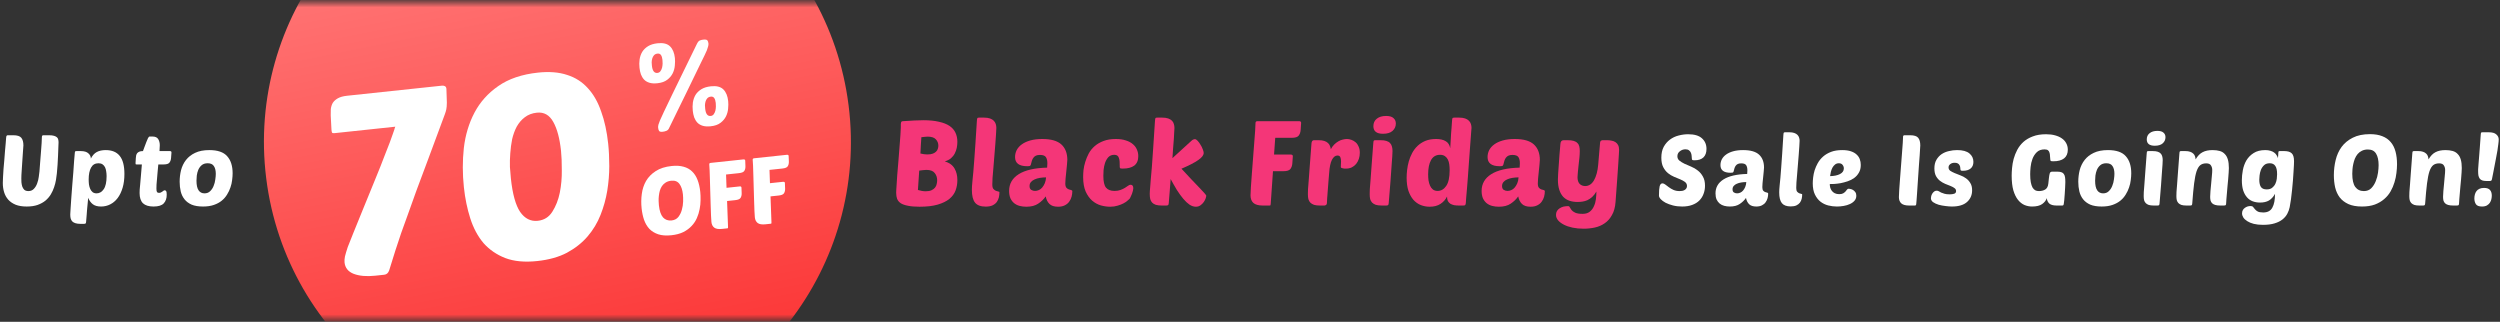
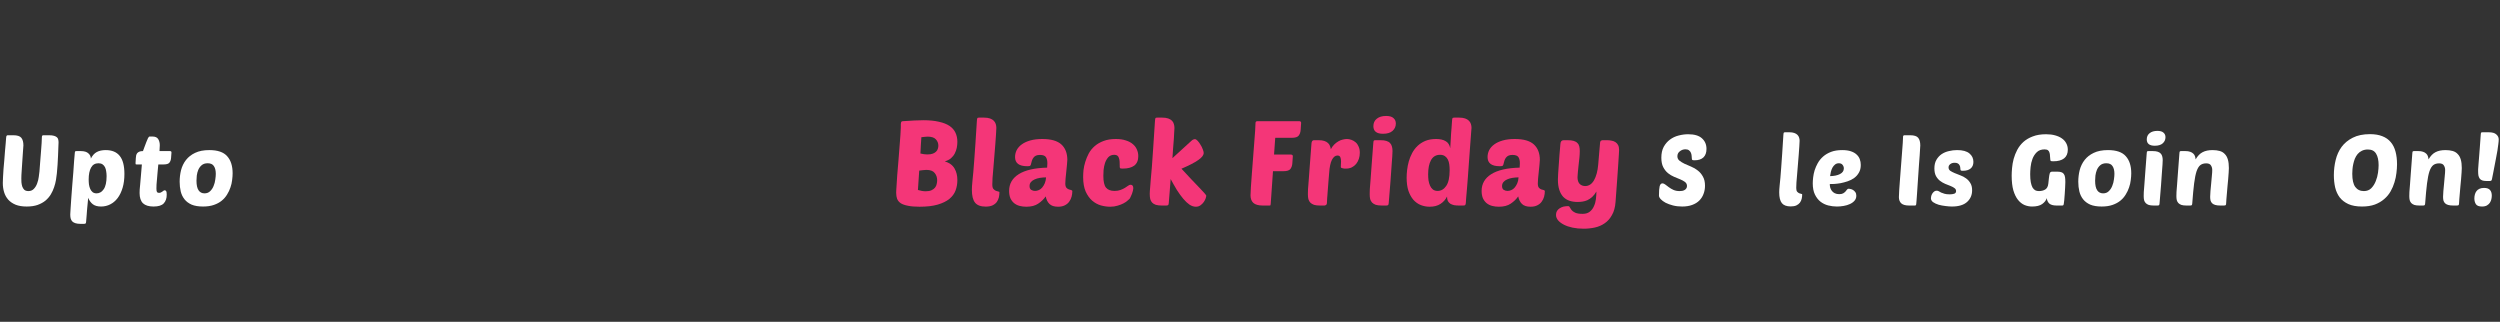
<svg xmlns="http://www.w3.org/2000/svg" width="505" height="65" viewBox="0 0 505 65" fill="none">
  <rect x="0" y="0" width="505" height="65" fill="#333333" stroke="none" />
  <path d="M501.781 37.958C502.341 37.958 502.741 38.098 502.981 38.378C503.221 38.644 503.341 39.024 503.341 39.518C503.341 39.731 503.315 39.964 503.261 40.218C503.208 40.471 503.108 40.711 502.961 40.938C502.828 41.151 502.628 41.338 502.361 41.498C502.108 41.644 501.775 41.718 501.361 41.718C500.761 41.718 500.355 41.564 500.141 41.258C499.928 40.938 499.821 40.544 499.821 40.078C499.821 39.811 499.855 39.551 499.921 39.298C499.988 39.044 500.095 38.818 500.241 38.618C500.388 38.418 500.588 38.258 500.841 38.138C501.095 38.018 501.408 37.958 501.781 37.958ZM502.221 36.558C501.888 36.558 501.615 36.518 501.401 36.438C501.188 36.358 501.021 36.238 500.901 36.078C500.781 35.904 500.695 35.698 500.641 35.458C500.601 35.204 500.581 34.918 500.581 34.598C500.581 34.478 500.581 34.351 500.581 34.218C500.595 34.071 500.608 33.891 500.621 33.678C500.648 33.464 500.668 33.198 500.681 32.878C500.708 32.558 500.741 32.151 500.781 31.658C500.821 31.151 500.868 30.544 500.921 29.838C500.975 29.131 501.035 28.284 501.101 27.298C501.115 27.004 501.148 26.831 501.201 26.778C501.241 26.738 501.348 26.718 501.521 26.718H502.701C503.435 26.718 503.955 26.864 504.261 27.158C504.581 27.438 504.741 27.771 504.741 28.158C504.741 28.398 504.715 28.718 504.661 29.118C504.621 29.504 504.561 29.938 504.481 30.418C504.401 30.898 504.308 31.404 504.201 31.938C504.108 32.458 504.008 32.978 503.901 33.498C503.808 34.004 503.715 34.491 503.621 34.958C503.528 35.424 503.448 35.824 503.381 36.158C503.355 36.318 503.308 36.424 503.241 36.478C503.188 36.531 503.088 36.558 502.941 36.558H502.221Z" fill="white" />
  <path d="M493.499 39.758C493.499 39.465 493.519 39.084 493.559 38.618C493.612 38.138 493.659 37.638 493.699 37.118C493.752 36.584 493.799 36.071 493.839 35.578C493.892 35.084 493.919 34.671 493.919 34.338C493.919 33.991 493.832 33.684 493.659 33.418C493.499 33.138 493.179 32.998 492.699 32.998C492.232 32.998 491.845 33.111 491.539 33.338C491.232 33.565 490.972 33.978 490.759 34.578C490.559 35.178 490.392 36.005 490.259 37.058C490.125 38.111 489.999 39.465 489.879 41.118C489.865 41.278 489.832 41.385 489.779 41.438C489.725 41.491 489.612 41.518 489.439 41.518H488.719C488.305 41.518 487.965 41.478 487.699 41.398C487.445 41.304 487.239 41.178 487.079 41.018C486.932 40.858 486.825 40.664 486.759 40.438C486.705 40.198 486.679 39.925 486.679 39.618C486.679 39.418 486.685 39.138 486.699 38.778C486.725 38.404 486.765 37.898 486.819 37.258C486.872 36.605 486.932 35.785 486.999 34.798C487.079 33.798 487.172 32.565 487.279 31.098C487.292 30.805 487.325 30.631 487.379 30.578C487.419 30.538 487.525 30.518 487.699 30.518H488.479C488.879 30.518 489.205 30.564 489.459 30.658C489.725 30.751 489.939 30.878 490.099 31.038C490.259 31.184 490.372 31.364 490.439 31.578C490.505 31.778 490.545 31.985 490.559 32.198C490.972 31.491 491.445 31.005 491.979 30.738C492.512 30.458 493.179 30.318 493.979 30.318C494.539 30.318 495.025 30.378 495.439 30.498C495.852 30.618 496.192 30.825 496.459 31.118C496.739 31.398 496.945 31.771 497.079 32.238C497.212 32.691 497.279 33.258 497.279 33.938C497.279 34.151 497.265 34.458 497.239 34.858C497.212 35.258 497.179 35.698 497.139 36.178C497.099 36.645 497.052 37.138 496.999 37.658C496.959 38.164 496.919 38.638 496.879 39.078C496.839 39.518 496.805 39.904 496.779 40.238C496.752 40.571 496.739 40.791 496.739 40.898C496.739 41.191 496.705 41.371 496.639 41.438C496.572 41.491 496.425 41.518 496.199 41.518H495.559C495.132 41.518 494.785 41.478 494.519 41.398C494.252 41.318 494.045 41.205 493.899 41.058C493.752 40.911 493.645 40.731 493.579 40.518C493.525 40.291 493.499 40.038 493.499 39.758Z" fill="white" />
  <path d="M478.74 27.098C479.713 27.098 480.547 27.238 481.24 27.518C481.933 27.785 482.5 28.185 482.94 28.718C483.38 29.238 483.7 29.878 483.9 30.638C484.1 31.385 484.2 32.238 484.2 33.198C484.2 33.731 484.16 34.311 484.08 34.938C484.013 35.565 483.88 36.198 483.68 36.838C483.493 37.465 483.233 38.071 482.9 38.658C482.567 39.245 482.133 39.765 481.6 40.218C481.08 40.671 480.453 41.038 479.72 41.318C478.987 41.585 478.12 41.718 477.12 41.718C476.013 41.718 475.093 41.551 474.36 41.218C473.64 40.885 473.06 40.438 472.62 39.878C472.193 39.305 471.887 38.631 471.7 37.858C471.527 37.085 471.44 36.258 471.44 35.378C471.44 34.338 471.56 33.325 471.8 32.338C472.04 31.338 472.44 30.451 473 29.678C473.573 28.905 474.327 28.285 475.26 27.818C476.193 27.338 477.353 27.098 478.74 27.098ZM478.32 30.198C477.853 30.198 477.447 30.285 477.1 30.458C476.767 30.618 476.48 30.838 476.24 31.118C476.013 31.398 475.827 31.711 475.68 32.058C475.547 32.405 475.44 32.765 475.36 33.138C475.28 33.498 475.227 33.851 475.2 34.198C475.173 34.531 475.16 34.831 475.16 35.098C475.16 36.311 475.36 37.198 475.76 37.758C476.173 38.318 476.753 38.598 477.5 38.598C478.113 38.598 478.613 38.405 479 38.018C479.387 37.618 479.687 37.145 479.9 36.598C480.127 36.038 480.28 35.465 480.36 34.878C480.44 34.278 480.48 33.771 480.48 33.358C480.48 32.385 480.313 31.618 479.98 31.058C479.647 30.485 479.093 30.198 478.32 30.198Z" fill="white" />
-   <path d="M459.554 39.158C459.221 39.758 458.815 40.205 458.335 40.498C457.855 40.778 457.254 40.918 456.534 40.918C455.988 40.918 455.488 40.831 455.034 40.658C454.581 40.484 454.194 40.211 453.874 39.838C453.554 39.465 453.301 38.998 453.115 38.438C452.941 37.864 452.854 37.184 452.854 36.398C452.854 35.758 452.921 35.084 453.054 34.378C453.188 33.658 453.428 32.998 453.774 32.398C454.134 31.798 454.621 31.305 455.234 30.918C455.848 30.518 456.634 30.318 457.594 30.318C457.994 30.318 458.335 30.364 458.615 30.458C458.908 30.538 459.154 30.651 459.354 30.798C459.568 30.945 459.734 31.118 459.854 31.318C459.988 31.518 460.088 31.731 460.154 31.958C460.154 31.971 460.154 31.924 460.154 31.818C460.168 31.698 460.181 31.564 460.194 31.418C460.208 31.271 460.214 31.131 460.214 30.998C460.228 30.851 460.234 30.758 460.234 30.718C460.248 30.584 460.334 30.518 460.494 30.518H461.414C462.108 30.518 462.608 30.665 462.914 30.958C463.234 31.238 463.395 31.778 463.395 32.578C463.395 32.684 463.388 32.931 463.374 33.318C463.361 33.691 463.334 34.145 463.294 34.678C463.268 35.211 463.228 35.804 463.174 36.458C463.121 37.098 463.061 37.745 462.994 38.398C462.928 39.051 462.854 39.678 462.774 40.278C462.694 40.878 462.608 41.404 462.514 41.858C462.421 42.311 462.261 42.751 462.034 43.178C461.808 43.605 461.488 43.984 461.074 44.318C460.661 44.651 460.128 44.918 459.474 45.118C458.834 45.318 458.048 45.418 457.115 45.418C456.408 45.418 455.788 45.351 455.254 45.218C454.734 45.084 454.301 44.904 453.954 44.678C453.608 44.465 453.341 44.218 453.154 43.938C452.981 43.658 452.895 43.378 452.895 43.098C452.895 42.844 452.948 42.624 453.054 42.438C453.161 42.251 453.301 42.098 453.474 41.978C453.648 41.858 453.834 41.764 454.034 41.698C454.248 41.645 454.448 41.618 454.634 41.618C454.861 41.618 455.028 41.684 455.134 41.818C455.241 41.951 455.361 42.098 455.494 42.258C455.628 42.431 455.814 42.584 456.054 42.718C456.294 42.851 456.668 42.918 457.174 42.918C458.054 42.918 458.668 42.591 459.014 41.938C459.374 41.298 459.554 40.371 459.554 39.158ZM457.874 38.258C458.354 38.258 458.728 38.145 458.994 37.918C459.274 37.691 459.488 37.418 459.634 37.098C459.781 36.778 459.874 36.444 459.914 36.098C459.954 35.751 459.974 35.451 459.974 35.198C459.974 34.398 459.848 33.831 459.594 33.498C459.354 33.151 458.988 32.978 458.494 32.978C458.001 32.978 457.615 33.111 457.335 33.378C457.055 33.645 456.841 33.965 456.694 34.338C456.561 34.698 456.474 35.065 456.434 35.438C456.394 35.798 456.374 36.078 456.374 36.278C456.374 36.944 456.488 37.444 456.714 37.778C456.941 38.098 457.328 38.258 457.874 38.258Z" fill="white" />
  <path d="M446.452 39.758C446.452 39.465 446.472 39.084 446.512 38.618C446.565 38.138 446.612 37.638 446.652 37.118C446.705 36.584 446.752 36.071 446.792 35.578C446.845 35.084 446.872 34.671 446.872 34.338C446.872 33.991 446.785 33.684 446.612 33.418C446.452 33.138 446.132 32.998 445.652 32.998C445.185 32.998 444.798 33.111 444.492 33.338C444.185 33.565 443.925 33.978 443.712 34.578C443.512 35.178 443.345 36.005 443.212 37.058C443.078 38.111 442.952 39.465 442.832 41.118C442.818 41.278 442.785 41.385 442.732 41.438C442.679 41.491 442.565 41.518 442.392 41.518H441.672C441.258 41.518 440.918 41.478 440.652 41.398C440.398 41.304 440.192 41.178 440.032 41.018C439.885 40.858 439.778 40.664 439.712 40.438C439.658 40.198 439.632 39.925 439.632 39.618C439.632 39.418 439.638 39.138 439.652 38.778C439.678 38.404 439.718 37.898 439.772 37.258C439.825 36.605 439.885 35.785 439.952 34.798C440.032 33.798 440.125 32.565 440.232 31.098C440.245 30.805 440.278 30.631 440.332 30.578C440.372 30.538 440.478 30.518 440.652 30.518H441.432C441.832 30.518 442.159 30.564 442.412 30.658C442.679 30.751 442.892 30.878 443.052 31.038C443.212 31.184 443.325 31.364 443.392 31.578C443.458 31.778 443.499 31.985 443.512 32.198C443.925 31.491 444.398 31.005 444.932 30.738C445.465 30.458 446.132 30.318 446.932 30.318C447.492 30.318 447.978 30.378 448.392 30.498C448.805 30.618 449.145 30.825 449.412 31.118C449.692 31.398 449.898 31.771 450.032 32.238C450.165 32.691 450.232 33.258 450.232 33.938C450.232 34.151 450.219 34.458 450.192 34.858C450.165 35.258 450.132 35.698 450.092 36.178C450.052 36.645 450.005 37.138 449.952 37.658C449.912 38.164 449.872 38.638 449.832 39.078C449.792 39.518 449.759 39.904 449.732 40.238C449.705 40.571 449.692 40.791 449.692 40.898C449.692 41.191 449.658 41.371 449.592 41.438C449.525 41.491 449.378 41.518 449.152 41.518H448.512C448.085 41.518 447.738 41.478 447.472 41.398C447.205 41.318 446.999 41.205 446.852 41.058C446.705 40.911 446.598 40.731 446.532 40.518C446.478 40.291 446.452 40.038 446.452 39.758Z" fill="white" />
  <path d="M435.067 41.518C434.654 41.518 434.314 41.478 434.047 41.398C433.794 41.305 433.587 41.178 433.427 41.018C433.28 40.858 433.174 40.665 433.107 40.438C433.054 40.198 433.027 39.925 433.027 39.618C433.027 39.418 433.034 39.138 433.047 38.778C433.074 38.405 433.114 37.898 433.167 37.258C433.22 36.605 433.28 35.785 433.347 34.798C433.427 33.798 433.52 32.565 433.627 31.098C433.64 30.805 433.674 30.631 433.727 30.578C433.767 30.538 433.874 30.518 434.047 30.518H434.827C435.24 30.518 435.574 30.558 435.827 30.638C436.094 30.718 436.3 30.838 436.447 30.998C436.607 31.158 436.714 31.351 436.767 31.578C436.834 31.805 436.867 32.058 436.867 32.338C436.867 32.538 436.854 32.838 436.827 33.238C436.8 33.638 436.76 34.185 436.707 34.878C436.667 35.558 436.607 36.411 436.527 37.438C436.447 38.451 436.347 39.678 436.227 41.118C436.214 41.278 436.18 41.385 436.127 41.438C436.074 41.491 435.96 41.518 435.787 41.518H435.067ZM433.647 28.158C433.647 27.625 433.84 27.205 434.227 26.898C434.614 26.591 435.134 26.438 435.787 26.438C436.36 26.438 436.774 26.558 437.027 26.798C437.294 27.025 437.427 27.331 437.427 27.718C437.427 28.211 437.24 28.625 436.867 28.958C436.507 29.278 435.974 29.438 435.267 29.438C434.187 29.438 433.647 29.011 433.647 28.158Z" fill="white" />
  <path d="M424.533 41.718C423.613 41.718 422.847 41.591 422.233 41.338C421.633 41.071 421.153 40.711 420.793 40.258C420.433 39.804 420.18 39.278 420.033 38.678C419.887 38.065 419.813 37.411 419.813 36.718C419.813 35.918 419.907 35.138 420.093 34.378C420.293 33.605 420.627 32.918 421.093 32.318C421.56 31.718 422.174 31.238 422.934 30.878C423.707 30.505 424.667 30.318 425.813 30.318C427.493 30.318 428.693 30.731 429.413 31.558C430.147 32.371 430.513 33.518 430.513 34.998C430.513 35.411 430.48 35.871 430.413 36.378C430.36 36.871 430.247 37.364 430.073 37.858C429.913 38.351 429.687 38.831 429.393 39.298C429.113 39.764 428.753 40.178 428.313 40.538C427.873 40.898 427.34 41.184 426.714 41.398C426.1 41.611 425.373 41.718 424.533 41.718ZM425.473 32.978C424.967 32.978 424.56 33.111 424.253 33.378C423.96 33.631 423.733 33.944 423.573 34.318C423.427 34.678 423.327 35.065 423.273 35.478C423.233 35.878 423.214 36.218 423.214 36.498C423.214 37.378 423.353 38.025 423.633 38.438C423.913 38.851 424.313 39.058 424.833 39.058C425.3 39.058 425.68 38.911 425.973 38.618C426.28 38.325 426.513 37.971 426.673 37.558C426.847 37.145 426.96 36.711 427.013 36.258C427.08 35.804 427.113 35.425 427.113 35.118C427.113 34.451 426.987 33.931 426.733 33.558C426.493 33.171 426.073 32.978 425.473 32.978Z" fill="white" />
  <path d="M415.438 41.518C414.745 41.518 414.245 41.378 413.938 41.098C413.645 40.805 413.485 40.445 413.458 40.018C413.312 40.471 412.998 40.871 412.518 41.218C412.052 41.551 411.372 41.718 410.478 41.718C409.958 41.718 409.452 41.618 408.958 41.418C408.465 41.205 408.025 40.858 407.638 40.378C407.252 39.898 406.938 39.258 406.698 38.458C406.472 37.658 406.358 36.665 406.358 35.478C406.358 35.025 406.385 34.505 406.438 33.918C406.492 33.318 406.598 32.711 406.758 32.098C406.932 31.471 407.172 30.865 407.478 30.278C407.798 29.678 408.212 29.145 408.718 28.678C409.238 28.211 409.872 27.838 410.618 27.558C411.365 27.265 412.258 27.118 413.298 27.118C413.978 27.118 414.585 27.191 415.118 27.338C415.665 27.485 416.125 27.691 416.498 27.958C416.885 28.225 417.178 28.551 417.378 28.938C417.592 29.325 417.698 29.758 417.698 30.238C417.698 31.011 417.445 31.598 416.938 31.998C416.432 32.385 415.718 32.578 414.798 32.578C414.505 32.578 414.325 32.558 414.258 32.518C414.205 32.465 414.172 32.365 414.158 32.218C414.132 31.978 414.112 31.738 414.098 31.498C414.098 31.258 414.065 31.038 413.998 30.838C413.945 30.638 413.845 30.478 413.698 30.358C413.552 30.238 413.318 30.178 412.998 30.178C412.345 30.178 411.825 30.365 411.438 30.738C411.052 31.111 410.758 31.565 410.558 32.098C410.358 32.631 410.232 33.185 410.178 33.758C410.125 34.318 410.098 34.791 410.098 35.178C410.098 35.818 410.138 36.358 410.218 36.798C410.298 37.225 410.412 37.578 410.558 37.858C410.718 38.125 410.905 38.318 411.118 38.438C411.332 38.545 411.578 38.598 411.858 38.598C412.365 38.598 412.792 38.491 413.138 38.278C413.485 38.065 413.692 37.678 413.758 37.118L413.878 35.998C413.918 35.611 413.972 35.298 414.038 35.058C414.105 34.805 414.265 34.678 414.518 34.678H415.618C415.952 34.678 416.218 34.718 416.418 34.798C416.632 34.865 416.792 34.985 416.898 35.158C417.018 35.318 417.098 35.531 417.138 35.798C417.178 36.065 417.198 36.391 417.198 36.778C417.198 37.045 417.185 37.398 417.158 37.838C417.145 38.278 417.118 38.725 417.078 39.178C417.052 39.631 417.018 40.051 416.978 40.438C416.938 40.811 416.905 41.071 416.878 41.218C416.852 41.338 416.818 41.418 416.778 41.458C416.738 41.498 416.658 41.518 416.538 41.518H415.438Z" fill="white" />
  <path d="M395.327 30.318C396.46 30.318 397.294 30.544 397.827 30.998C398.36 31.438 398.627 32.005 398.627 32.698C398.627 33.285 398.44 33.731 398.067 34.038C397.707 34.344 397.18 34.498 396.487 34.498C396.3 34.498 396.174 34.478 396.107 34.438C396.04 34.398 396.007 34.325 396.007 34.218C396.007 34.098 395.994 33.965 395.967 33.818C395.954 33.658 395.907 33.511 395.827 33.378C395.76 33.231 395.647 33.111 395.487 33.018C395.34 32.925 395.127 32.878 394.847 32.878C394.474 32.878 394.174 32.971 393.947 33.158C393.72 33.331 393.607 33.551 393.607 33.818C393.607 34.098 393.72 34.325 393.947 34.498C394.187 34.658 394.48 34.811 394.827 34.958C395.187 35.105 395.574 35.258 395.987 35.418C396.4 35.565 396.78 35.764 397.127 36.018C397.487 36.271 397.78 36.591 398.007 36.978C398.247 37.351 398.367 37.838 398.367 38.438C398.367 39.398 398.027 40.184 397.347 40.798C396.667 41.411 395.647 41.718 394.287 41.718C393.914 41.718 393.48 41.684 392.987 41.618C392.507 41.565 392.047 41.478 391.607 41.358C391.167 41.224 390.794 41.051 390.487 40.838C390.194 40.624 390.047 40.358 390.047 40.038C390.047 39.918 390.067 39.771 390.107 39.598C390.16 39.425 390.234 39.258 390.327 39.098C390.434 38.938 390.554 38.804 390.687 38.698C390.834 38.578 391.007 38.518 391.207 38.518C391.367 38.518 391.514 38.558 391.647 38.638C391.78 38.718 391.934 38.804 392.107 38.898C392.294 38.978 392.52 39.058 392.787 39.138C393.054 39.218 393.407 39.258 393.847 39.258C394.18 39.258 394.474 39.218 394.727 39.138C394.994 39.058 395.127 38.878 395.127 38.598C395.127 38.344 395.02 38.145 394.807 37.998C394.594 37.838 394.32 37.691 393.987 37.558C393.667 37.425 393.314 37.285 392.927 37.138C392.554 36.978 392.2 36.771 391.867 36.518C391.547 36.264 391.28 35.944 391.067 35.558C390.854 35.158 390.747 34.645 390.747 34.018C390.747 33.338 390.88 32.764 391.147 32.298C391.427 31.818 391.78 31.431 392.207 31.138C392.647 30.845 393.14 30.638 393.687 30.518C394.234 30.384 394.78 30.318 395.327 30.318Z" fill="white" />
  <path d="M385.658 41.518C384.911 41.518 384.378 41.371 384.058 41.078C383.738 40.785 383.578 40.364 383.578 39.818C383.578 39.551 383.598 39.098 383.638 38.458C383.678 37.804 383.731 37.065 383.798 36.238C383.864 35.411 383.931 34.538 383.998 33.618C384.064 32.698 384.131 31.831 384.198 31.018C384.264 30.204 384.318 29.491 384.358 28.878C384.398 28.265 384.418 27.845 384.418 27.618C384.418 27.418 384.524 27.318 384.738 27.318H385.838C386.651 27.318 387.198 27.491 387.478 27.838C387.758 28.184 387.898 28.698 387.898 29.378C387.898 29.445 387.884 29.658 387.858 30.018C387.844 30.378 387.818 30.831 387.778 31.378C387.738 31.924 387.691 32.538 387.638 33.218C387.598 33.885 387.551 34.571 387.498 35.278C387.458 35.984 387.411 36.678 387.358 37.358C387.318 38.025 387.278 38.631 387.238 39.178C387.198 39.724 387.164 40.184 387.138 40.558C387.111 40.918 387.091 41.138 387.078 41.218C387.064 41.325 387.038 41.404 386.998 41.458C386.958 41.498 386.878 41.518 386.758 41.518H385.658Z" fill="white" />
  <path d="M371.056 41.718C370.47 41.718 369.883 41.645 369.296 41.498C368.723 41.351 368.203 41.098 367.736 40.738C367.283 40.378 366.91 39.898 366.616 39.298C366.323 38.698 366.176 37.944 366.176 37.038C366.176 36.705 366.203 36.304 366.256 35.838C366.31 35.371 366.41 34.891 366.556 34.398C366.716 33.904 366.93 33.418 367.196 32.938C367.476 32.444 367.836 32.005 368.276 31.618C368.716 31.231 369.25 30.918 369.876 30.678C370.503 30.438 371.25 30.318 372.116 30.318C372.81 30.318 373.396 30.398 373.876 30.558C374.356 30.718 374.743 30.938 375.036 31.218C375.33 31.485 375.543 31.798 375.676 32.158C375.81 32.518 375.876 32.904 375.876 33.318C375.876 33.931 375.75 34.451 375.496 34.878C375.256 35.304 374.936 35.664 374.536 35.958C374.15 36.238 373.716 36.458 373.236 36.618C372.756 36.778 372.283 36.904 371.816 36.998C371.35 37.078 370.916 37.131 370.516 37.158C370.13 37.171 369.83 37.178 369.616 37.178C369.616 37.431 369.65 37.684 369.716 37.938C369.796 38.178 369.91 38.391 370.056 38.578C370.203 38.764 370.396 38.918 370.636 39.038C370.876 39.158 371.17 39.218 371.516 39.218C371.863 39.218 372.13 39.164 372.316 39.058C372.516 38.938 372.676 38.811 372.796 38.678C372.916 38.531 373.016 38.404 373.096 38.298C373.19 38.178 373.31 38.118 373.456 38.118C373.523 38.118 373.636 38.138 373.796 38.178C373.97 38.205 374.143 38.271 374.316 38.378C374.49 38.484 374.643 38.631 374.776 38.818C374.91 39.005 374.976 39.245 374.976 39.538C374.976 39.925 374.856 40.258 374.616 40.538C374.376 40.818 374.063 41.044 373.676 41.218C373.303 41.391 372.883 41.518 372.416 41.598C371.95 41.678 371.496 41.718 371.056 41.718ZM371.436 32.978C371.143 32.978 370.89 33.065 370.676 33.238C370.476 33.398 370.303 33.605 370.156 33.858C370.023 34.111 369.916 34.391 369.836 34.698C369.77 35.005 369.716 35.298 369.676 35.578C370.503 35.565 371.17 35.425 371.676 35.158C372.196 34.891 372.456 34.511 372.456 34.018C372.456 33.751 372.37 33.511 372.196 33.298C372.036 33.084 371.783 32.978 371.436 32.978Z" fill="white" />
  <path d="M361.721 41.698C360.895 41.698 360.301 41.478 359.941 41.038C359.581 40.598 359.401 39.871 359.401 38.858C359.401 38.698 359.408 38.498 359.421 38.258C359.448 38.018 359.475 37.711 359.501 37.338C359.541 36.951 359.588 36.478 359.641 35.918C359.695 35.358 359.748 34.678 359.801 33.878C359.868 33.078 359.935 32.138 360.001 31.058C360.081 29.978 360.161 28.724 360.241 27.298C360.255 27.004 360.288 26.831 360.341 26.778C360.381 26.738 360.488 26.718 360.661 26.718H361.441C361.841 26.718 362.175 26.764 362.441 26.858C362.708 26.951 362.921 27.078 363.081 27.238C363.241 27.398 363.355 27.584 363.421 27.798C363.488 27.998 363.521 28.211 363.521 28.438C363.521 28.704 363.501 29.091 363.461 29.598C363.435 30.091 363.395 30.651 363.341 31.278C363.288 31.904 363.235 32.558 363.181 33.238C363.128 33.918 363.075 34.571 363.021 35.198C362.968 35.811 362.921 36.364 362.881 36.858C362.855 37.351 362.841 37.724 362.841 37.978C362.841 38.324 362.901 38.571 363.021 38.718C363.155 38.864 363.295 38.971 363.441 39.038C363.588 39.091 363.721 39.131 363.841 39.158C363.975 39.171 364.041 39.211 364.041 39.278C364.041 39.571 364.008 39.864 363.941 40.158C363.875 40.438 363.755 40.698 363.581 40.938C363.408 41.164 363.168 41.351 362.861 41.498C362.568 41.631 362.188 41.698 361.721 41.698Z" fill="white" />
-   <path d="M346.532 39.058C346.532 37.858 347.072 36.918 348.152 36.238C349.232 35.558 350.825 35.191 352.932 35.138C352.945 34.991 352.952 34.871 352.952 34.778C352.965 34.671 352.972 34.544 352.972 34.398C352.972 33.971 352.892 33.631 352.732 33.378C352.572 33.124 352.238 32.998 351.732 32.998C351.452 32.998 351.225 33.038 351.052 33.118C350.878 33.198 350.738 33.311 350.632 33.458C350.525 33.591 350.438 33.758 350.372 33.958C350.305 34.158 350.245 34.378 350.192 34.618C350.165 34.738 350.105 34.818 350.012 34.858C349.918 34.885 349.772 34.898 349.572 34.898C348.212 34.898 347.532 34.385 347.532 33.358C347.532 32.944 347.625 32.551 347.812 32.178C348.012 31.805 348.298 31.485 348.672 31.218C349.058 30.938 349.538 30.718 350.112 30.558C350.685 30.398 351.352 30.318 352.112 30.318C353.592 30.318 354.665 30.625 355.332 31.238C355.998 31.851 356.332 32.718 356.332 33.838C356.332 33.984 356.312 34.251 356.272 34.638C356.245 35.011 356.205 35.411 356.152 35.838C356.112 36.251 356.072 36.645 356.032 37.018C356.005 37.391 355.992 37.651 355.992 37.798C355.992 38.131 356.052 38.371 356.172 38.518C356.292 38.651 356.425 38.745 356.572 38.798C356.732 38.851 356.872 38.891 356.992 38.918C357.112 38.944 357.172 39.011 357.172 39.118C357.172 39.411 357.132 39.711 357.052 40.018C356.972 40.325 356.838 40.605 356.652 40.858C356.478 41.111 356.232 41.318 355.912 41.478C355.605 41.638 355.225 41.718 354.772 41.718C354.132 41.718 353.652 41.565 353.332 41.258C353.012 40.951 352.798 40.525 352.692 39.978C352.372 40.444 351.952 40.851 351.432 41.198C350.925 41.544 350.258 41.718 349.432 41.718C349.032 41.718 348.652 41.671 348.292 41.578C347.945 41.484 347.638 41.331 347.372 41.118C347.118 40.904 346.912 40.631 346.752 40.298C346.605 39.951 346.532 39.538 346.532 39.058ZM352.752 36.778C352.405 36.778 352.065 36.804 351.732 36.858C351.398 36.911 351.098 36.998 350.832 37.118C350.578 37.224 350.372 37.371 350.212 37.558C350.052 37.745 349.972 37.971 349.972 38.238C349.972 38.544 350.065 38.758 350.252 38.878C350.452 38.998 350.665 39.058 350.892 39.058C351.105 39.058 351.318 39.011 351.532 38.918C351.745 38.825 351.932 38.684 352.092 38.498C352.265 38.298 352.412 38.058 352.532 37.778C352.652 37.498 352.725 37.164 352.752 36.778Z" fill="white" />
  <path d="M341.011 27.118C342.265 27.118 343.191 27.391 343.791 27.938C344.405 28.485 344.711 29.198 344.711 30.078C344.711 30.825 344.505 31.398 344.091 31.798C343.678 32.185 343.085 32.378 342.311 32.378C342.071 32.378 341.918 32.358 341.851 32.318C341.785 32.265 341.751 32.165 341.751 32.018C341.751 31.885 341.738 31.711 341.711 31.498C341.698 31.285 341.651 31.078 341.571 30.878C341.491 30.678 341.365 30.511 341.191 30.378C341.018 30.231 340.778 30.158 340.471 30.158C340.045 30.158 339.665 30.291 339.331 30.558C338.998 30.811 338.831 31.145 338.831 31.558C338.831 31.918 338.965 32.211 339.231 32.438C339.511 32.665 339.858 32.878 340.271 33.078C340.685 33.265 341.131 33.458 341.611 33.658C342.105 33.858 342.558 34.125 342.971 34.458C343.385 34.778 343.725 35.185 343.991 35.678C344.271 36.158 344.411 36.771 344.411 37.518C344.411 38.105 344.311 38.658 344.111 39.178C343.925 39.685 343.638 40.131 343.251 40.518C342.878 40.891 342.398 41.185 341.811 41.398C341.238 41.611 340.565 41.718 339.791 41.718C339.125 41.718 338.505 41.645 337.931 41.498C337.371 41.351 336.878 41.171 336.451 40.958C336.038 40.731 335.711 40.491 335.471 40.238C335.231 39.971 335.111 39.731 335.111 39.518C335.111 38.638 335.158 38.005 335.251 37.618C335.358 37.231 335.545 37.038 335.811 37.038C335.998 37.038 336.191 37.118 336.391 37.278C336.605 37.438 336.845 37.618 337.111 37.818C337.378 38.018 337.685 38.198 338.031 38.358C338.391 38.518 338.805 38.598 339.271 38.598C339.458 38.598 339.638 38.585 339.811 38.558C339.998 38.518 340.158 38.458 340.291 38.378C340.438 38.298 340.551 38.191 340.631 38.058C340.725 37.925 340.771 37.765 340.771 37.578C340.771 37.245 340.645 36.978 340.391 36.778C340.138 36.578 339.818 36.398 339.431 36.238C339.045 36.065 338.625 35.891 338.171 35.718C337.731 35.531 337.318 35.285 336.931 34.978C336.545 34.658 336.225 34.251 335.971 33.758C335.718 33.265 335.591 32.631 335.591 31.858C335.591 30.991 335.751 30.258 336.071 29.658C336.405 29.058 336.825 28.571 337.331 28.198C337.851 27.811 338.431 27.538 339.071 27.378C339.725 27.205 340.371 27.118 341.011 27.118Z" fill="white" />
  <path d="M319.114 30.526C319.114 30.894 319.09 31.334 319.042 31.846C318.994 32.342 318.938 32.846 318.874 33.358C318.826 33.854 318.778 34.326 318.73 34.774C318.682 35.206 318.658 35.542 318.658 35.782C318.658 36.39 318.802 36.846 319.09 37.15C319.394 37.438 319.762 37.582 320.194 37.582C320.946 37.582 321.546 37.19 321.994 36.406C322.442 35.622 322.722 34.582 322.834 33.286L323.218 28.798C323.234 28.622 323.29 28.502 323.386 28.438C323.498 28.358 323.618 28.318 323.746 28.318H324.61C324.946 28.318 325.258 28.35 325.546 28.414C325.85 28.462 326.114 28.566 326.338 28.726C326.562 28.87 326.738 29.07 326.866 29.326C326.994 29.582 327.058 29.91 327.058 30.31C327.058 30.47 327.042 30.774 327.01 31.222C326.994 31.654 326.954 32.286 326.89 33.118C326.842 33.934 326.77 34.974 326.674 36.238C326.578 37.486 326.466 39.014 326.338 40.822C326.258 41.878 326.018 42.75 325.618 43.438C325.234 44.142 324.746 44.694 324.154 45.094C323.562 45.51 322.898 45.798 322.162 45.958C321.426 46.118 320.674 46.198 319.906 46.198C319.09 46.198 318.338 46.126 317.65 45.982C316.978 45.838 316.394 45.638 315.898 45.382C315.402 45.126 315.01 44.83 314.722 44.494C314.45 44.158 314.314 43.798 314.314 43.414C314.314 43.11 314.378 42.846 314.506 42.622C314.65 42.398 314.834 42.214 315.058 42.07C315.282 41.926 315.538 41.814 315.826 41.734C316.13 41.67 316.442 41.638 316.762 41.638C316.922 41.638 317.034 41.718 317.098 41.878C317.178 42.038 317.29 42.214 317.434 42.406C317.594 42.614 317.842 42.798 318.178 42.958C318.514 43.118 319.018 43.198 319.69 43.198C320.282 43.198 320.762 43.054 321.13 42.766C321.498 42.478 321.778 42.11 321.97 41.662C322.178 41.214 322.314 40.726 322.378 40.198C322.442 39.67 322.474 39.166 322.474 38.686C322.218 39.134 321.93 39.502 321.61 39.79C321.306 40.062 320.986 40.278 320.65 40.438C320.314 40.582 319.978 40.678 319.642 40.726C319.306 40.774 318.986 40.798 318.682 40.798C318.09 40.798 317.546 40.718 317.05 40.558C316.57 40.398 316.154 40.142 315.802 39.79C315.45 39.422 315.178 38.95 314.986 38.374C314.794 37.798 314.698 37.102 314.698 36.286C314.698 35.982 314.714 35.582 314.746 35.086C314.778 34.574 314.818 34.006 314.866 33.382C314.914 32.742 314.962 32.054 315.01 31.318C315.074 30.582 315.138 29.83 315.202 29.062C315.234 28.566 315.458 28.318 315.874 28.318H316.642C317.154 28.318 317.57 28.366 317.89 28.462C318.21 28.558 318.458 28.702 318.634 28.894C318.826 29.07 318.954 29.302 319.018 29.59C319.082 29.862 319.114 30.174 319.114 30.526Z" fill="#F43678" />
  <path d="M299.287 38.566C299.287 37.126 299.935 35.998 301.231 35.182C302.527 34.366 304.439 33.926 306.967 33.862C306.983 33.686 306.991 33.542 306.991 33.43C307.007 33.302 307.015 33.15 307.015 32.974C307.015 32.462 306.919 32.054 306.727 31.75C306.535 31.446 306.135 31.294 305.527 31.294C305.191 31.294 304.919 31.342 304.711 31.438C304.503 31.534 304.335 31.67 304.207 31.846C304.079 32.006 303.975 32.206 303.895 32.446C303.815 32.686 303.743 32.95 303.679 33.238C303.647 33.382 303.575 33.478 303.463 33.526C303.351 33.558 303.175 33.574 302.935 33.574C301.303 33.574 300.487 32.958 300.487 31.726C300.487 31.23 300.599 30.758 300.823 30.31C301.063 29.862 301.407 29.478 301.855 29.158C302.319 28.822 302.895 28.558 303.583 28.366C304.271 28.174 305.071 28.078 305.983 28.078C307.759 28.078 309.047 28.446 309.847 29.182C310.647 29.918 311.047 30.958 311.047 32.302C311.047 32.478 311.023 32.798 310.975 33.262C310.943 33.71 310.895 34.19 310.831 34.702C310.783 35.198 310.735 35.67 310.687 36.118C310.655 36.566 310.639 36.878 310.639 37.054C310.639 37.454 310.711 37.742 310.855 37.918C310.999 38.078 311.159 38.19 311.335 38.254C311.527 38.318 311.695 38.366 311.839 38.398C311.983 38.43 312.055 38.51 312.055 38.638C312.055 38.99 312.007 39.35 311.911 39.718C311.815 40.086 311.655 40.422 311.431 40.726C311.223 41.03 310.927 41.278 310.543 41.47C310.175 41.662 309.719 41.758 309.175 41.758C308.407 41.758 307.831 41.574 307.447 41.206C307.063 40.838 306.807 40.326 306.679 39.67C306.295 40.23 305.791 40.718 305.167 41.134C304.559 41.55 303.759 41.758 302.767 41.758C302.287 41.758 301.831 41.702 301.399 41.59C300.983 41.478 300.615 41.294 300.295 41.038C299.991 40.782 299.743 40.454 299.551 40.054C299.375 39.638 299.287 39.142 299.287 38.566ZM306.751 35.83C306.335 35.83 305.927 35.862 305.527 35.926C305.127 35.99 304.767 36.094 304.447 36.238C304.143 36.366 303.895 36.542 303.703 36.766C303.511 36.99 303.415 37.262 303.415 37.582C303.415 37.95 303.527 38.206 303.751 38.35C303.991 38.494 304.247 38.566 304.519 38.566C304.775 38.566 305.031 38.51 305.287 38.398C305.543 38.286 305.767 38.118 305.959 37.894C306.167 37.654 306.343 37.366 306.487 37.03C306.631 36.694 306.719 36.294 306.751 35.83Z" fill="#F43678" />
  <path d="M288.797 41.758C288.173 41.758 287.573 41.646 286.997 41.422C286.437 41.198 285.941 40.846 285.509 40.366C285.093 39.886 284.757 39.278 284.501 38.542C284.261 37.806 284.141 36.918 284.141 35.878C284.141 35.414 284.173 34.902 284.237 34.342C284.301 33.766 284.413 33.19 284.573 32.614C284.733 32.038 284.957 31.478 285.245 30.934C285.533 30.39 285.893 29.91 286.325 29.494C286.773 29.062 287.301 28.718 287.909 28.462C288.533 28.206 289.261 28.078 290.093 28.078C290.893 28.078 291.533 28.222 292.013 28.51C292.509 28.782 292.821 29.262 292.949 29.95C292.981 29.326 293.013 28.782 293.045 28.318C293.077 27.854 293.101 27.422 293.117 27.022C293.149 26.622 293.181 26.222 293.213 25.822C293.245 25.422 293.277 24.966 293.309 24.454C293.325 24.102 293.365 23.894 293.429 23.83C293.461 23.798 293.501 23.782 293.549 23.782C293.597 23.766 293.685 23.758 293.813 23.758H294.749C295.229 23.758 295.629 23.814 295.949 23.926C296.269 24.038 296.525 24.19 296.717 24.382C296.909 24.574 297.045 24.798 297.125 25.054C297.205 25.294 297.245 25.55 297.245 25.822C297.245 25.822 297.229 26.022 297.197 26.422C297.165 26.822 297.125 27.358 297.077 28.03C297.029 28.686 296.973 29.438 296.909 30.286C296.845 31.134 296.781 32.014 296.717 32.926C296.653 33.822 296.589 34.718 296.525 35.614C296.461 36.494 296.397 37.31 296.333 38.062C296.269 38.798 296.213 39.438 296.165 39.982C296.133 40.51 296.109 40.862 296.093 41.038C296.061 41.23 296.021 41.358 295.973 41.422C295.925 41.486 295.789 41.518 295.565 41.518H294.701C294.365 41.518 294.045 41.494 293.741 41.446C293.453 41.382 293.197 41.286 292.973 41.158C292.765 41.014 292.597 40.83 292.469 40.606C292.357 40.366 292.301 40.062 292.301 39.694C292.013 40.302 291.573 40.798 290.981 41.182C290.405 41.566 289.677 41.758 288.797 41.758ZM290.885 31.27C290.069 31.27 289.461 31.63 289.061 32.35C288.677 33.054 288.485 34.006 288.485 35.206C288.485 35.622 288.509 36.03 288.557 36.43C288.621 36.83 288.725 37.19 288.869 37.51C289.013 37.83 289.205 38.086 289.445 38.278C289.701 38.47 290.021 38.566 290.405 38.566C291.093 38.566 291.669 38.23 292.133 37.558C292.597 36.886 292.829 35.83 292.829 34.39C292.829 33.99 292.805 33.606 292.757 33.238C292.709 32.854 292.613 32.518 292.469 32.23C292.325 31.942 292.125 31.71 291.869 31.534C291.613 31.358 291.285 31.27 290.885 31.27Z" fill="#F43678" />
  <path d="M279.127 41.518C278.631 41.518 278.223 41.47 277.903 41.374C277.599 41.262 277.351 41.11 277.159 40.918C276.983 40.726 276.855 40.494 276.775 40.222C276.711 39.934 276.679 39.606 276.679 39.238C276.679 38.998 276.687 38.662 276.703 38.23C276.735 37.782 276.783 37.174 276.847 36.406C276.911 35.622 276.983 34.638 277.063 33.454C277.159 32.254 277.271 30.774 277.399 29.014C277.415 28.662 277.455 28.454 277.519 28.39C277.567 28.342 277.695 28.318 277.903 28.318H278.839C279.335 28.318 279.735 28.366 280.039 28.462C280.359 28.558 280.607 28.702 280.783 28.894C280.975 29.086 281.103 29.318 281.167 29.59C281.247 29.862 281.287 30.166 281.287 30.502C281.287 30.742 281.271 31.102 281.239 31.582C281.207 32.062 281.159 32.718 281.095 33.55C281.047 34.366 280.975 35.39 280.879 36.622C280.783 37.838 280.663 39.31 280.519 41.038C280.503 41.23 280.463 41.358 280.399 41.422C280.335 41.486 280.199 41.518 279.991 41.518H279.127ZM277.423 25.486C277.423 24.846 277.655 24.342 278.119 23.974C278.583 23.606 279.207 23.422 279.991 23.422C280.679 23.422 281.175 23.566 281.479 23.854C281.799 24.126 281.959 24.494 281.959 24.958C281.959 25.55 281.735 26.046 281.287 26.446C280.855 26.83 280.215 27.022 279.367 27.022C278.071 27.022 277.423 26.51 277.423 25.486Z" fill="#F43678" />
  <path d="M271.923 34.054C271.827 34.054 271.715 34.054 271.587 34.054C271.475 34.038 271.363 34.022 271.251 34.006C271.139 33.974 271.043 33.942 270.963 33.91C270.883 33.862 270.843 33.806 270.843 33.742C270.843 33.534 270.851 33.342 270.867 33.166C270.883 32.99 270.891 32.806 270.891 32.614C270.891 32.262 270.843 31.974 270.747 31.75C270.651 31.526 270.459 31.414 270.171 31.414C269.723 31.414 269.347 31.71 269.043 32.302C268.755 32.878 268.571 33.75 268.491 34.918C268.459 35.43 268.411 36.014 268.347 36.67C268.299 37.31 268.251 37.934 268.203 38.542C268.155 39.134 268.115 39.662 268.083 40.126C268.051 40.59 268.035 40.894 268.035 41.038C268.035 41.198 267.979 41.318 267.867 41.398C267.755 41.478 267.635 41.518 267.507 41.518H266.643C266.147 41.518 265.739 41.47 265.419 41.374C265.115 41.262 264.867 41.11 264.675 40.918C264.499 40.726 264.371 40.494 264.291 40.222C264.227 39.934 264.195 39.606 264.195 39.238C264.195 38.998 264.203 38.662 264.219 38.23C264.251 37.782 264.299 37.174 264.363 36.406C264.427 35.622 264.499 34.638 264.579 33.454C264.675 32.254 264.787 30.774 264.915 29.014C264.947 28.55 265.115 28.318 265.419 28.318H266.355C266.803 28.318 267.179 28.366 267.483 28.462C267.787 28.558 268.035 28.694 268.227 28.87C268.419 29.03 268.555 29.222 268.635 29.446C268.731 29.67 268.795 29.902 268.827 30.142C269.019 29.774 269.243 29.462 269.499 29.206C269.771 28.934 270.051 28.718 270.339 28.558C270.627 28.382 270.923 28.262 271.227 28.198C271.531 28.118 271.811 28.078 272.067 28.078C272.371 28.078 272.675 28.134 272.979 28.246C273.299 28.358 273.587 28.526 273.843 28.75C274.099 28.974 274.299 29.262 274.443 29.614C274.603 29.966 274.683 30.382 274.683 30.862C274.683 31.294 274.619 31.702 274.491 32.086C274.363 32.47 274.179 32.814 273.939 33.118C273.699 33.406 273.403 33.638 273.051 33.814C272.715 33.974 272.339 34.054 271.923 34.054Z" fill="#F43678" />
  <path d="M257.142 34.582L256.686 41.158C256.67 41.286 256.654 41.382 256.638 41.446C256.638 41.494 256.566 41.518 256.422 41.518H255.102C254.206 41.518 253.566 41.342 253.182 40.99C252.798 40.638 252.606 40.134 252.606 39.478C252.606 39.158 252.63 38.614 252.678 37.846C252.726 37.062 252.79 36.174 252.87 35.182C252.95 34.19 253.03 33.142 253.11 32.038C253.19 30.934 253.27 29.894 253.35 28.918C253.43 27.942 253.494 27.086 253.542 26.35C253.59 25.614 253.614 25.11 253.614 24.838C253.614 24.598 253.742 24.478 253.998 24.478H262.446C262.542 24.478 262.63 24.502 262.71 24.55C262.79 24.598 262.83 24.686 262.83 24.814L262.734 26.23C262.702 26.71 262.566 27.102 262.326 27.406C262.102 27.694 261.63 27.838 260.91 27.838H257.598L257.358 31.222H260.766C260.862 31.222 260.95 31.246 261.03 31.294C261.11 31.342 261.15 31.43 261.15 31.558L261.054 32.974C261.022 33.454 260.886 33.846 260.646 34.15C260.422 34.438 259.95 34.582 259.23 34.582H257.142Z" fill="#F43678" />
  <path d="M243.672 39.574C243.672 39.654 243.632 39.814 243.552 40.054C243.472 40.294 243.344 40.542 243.168 40.798C242.992 41.054 242.768 41.278 242.496 41.47C242.24 41.662 241.928 41.758 241.56 41.758C241.128 41.758 240.696 41.614 240.264 41.326C239.848 41.038 239.432 40.646 239.016 40.15C238.6 39.654 238.176 39.07 237.744 38.398C237.328 37.71 236.904 36.966 236.472 36.166C236.408 37.014 236.344 37.846 236.28 38.662C236.216 39.478 236.152 40.27 236.088 41.038C236.072 41.23 236.032 41.358 235.968 41.422C235.904 41.486 235.768 41.518 235.56 41.518H234.696C234.2 41.518 233.792 41.47 233.472 41.374C233.152 41.262 232.904 41.11 232.728 40.918C232.552 40.726 232.424 40.486 232.344 40.198C232.28 39.894 232.248 39.55 232.248 39.166C232.248 38.974 232.256 38.774 232.272 38.566C232.288 38.358 232.312 38.062 232.344 37.678C232.376 37.294 232.416 36.79 232.464 36.166C232.528 35.542 232.6 34.718 232.68 33.694C232.76 32.67 232.848 31.414 232.944 29.926C233.056 28.422 233.176 26.598 233.304 24.454C233.32 24.102 233.36 23.894 233.424 23.83C233.472 23.782 233.6 23.758 233.808 23.758H234.744C235.24 23.758 235.648 23.814 235.968 23.926C236.288 24.038 236.544 24.19 236.736 24.382C236.928 24.574 237.056 24.798 237.12 25.054C237.2 25.31 237.24 25.574 237.24 25.846C237.24 26.006 237.224 26.278 237.192 26.662C237.176 27.03 237.152 27.486 237.12 28.03C237.088 28.558 237.04 29.158 236.976 29.83C236.928 30.502 236.88 31.206 236.832 31.942L240.672 28.438C240.816 28.31 240.944 28.222 241.056 28.174C241.184 28.126 241.28 28.102 241.344 28.102C241.52 28.102 241.712 28.214 241.92 28.438C242.128 28.662 242.32 28.926 242.496 29.23C242.688 29.518 242.84 29.822 242.952 30.142C243.08 30.446 243.144 30.694 243.144 30.886C243.144 31.35 242.768 31.838 242.016 32.35C241.28 32.862 240.16 33.438 238.656 34.078C239.328 34.83 239.968 35.518 240.576 36.142C241.184 36.766 241.712 37.318 242.16 37.798C242.624 38.278 242.992 38.67 243.264 38.974C243.536 39.278 243.672 39.478 243.672 39.574Z" fill="#F43678" />
  <path d="M225.133 38.566C225.597 38.566 225.997 38.502 226.333 38.374C226.685 38.246 226.989 38.102 227.245 37.942C227.501 37.782 227.717 37.638 227.893 37.51C228.069 37.382 228.229 37.318 228.373 37.318C228.741 37.318 228.925 37.558 228.925 38.038C228.925 38.15 228.901 38.31 228.853 38.518C228.805 38.71 228.741 38.918 228.661 39.142C228.581 39.35 228.493 39.55 228.397 39.742C228.317 39.934 228.237 40.078 228.157 40.174C228.077 40.254 227.933 40.382 227.725 40.558C227.533 40.734 227.269 40.91 226.933 41.086C226.597 41.262 226.205 41.414 225.757 41.542C225.309 41.686 224.813 41.758 224.269 41.758C223.661 41.758 223.029 41.67 222.373 41.494C221.733 41.302 221.149 40.982 220.621 40.534C220.093 40.07 219.653 39.454 219.301 38.686C218.965 37.902 218.797 36.926 218.797 35.758C218.797 35.342 218.821 34.87 218.869 34.342C218.933 33.798 219.053 33.246 219.229 32.686C219.405 32.11 219.637 31.55 219.925 31.006C220.229 30.446 220.629 29.95 221.125 29.518C221.621 29.086 222.213 28.742 222.901 28.486C223.605 28.214 224.437 28.078 225.397 28.078C226.181 28.078 226.853 28.174 227.413 28.366C227.989 28.542 228.461 28.79 228.829 29.11C229.197 29.414 229.469 29.774 229.645 30.19C229.837 30.606 229.933 31.054 229.933 31.534C229.933 32.398 229.661 33.038 229.117 33.454C228.573 33.854 227.805 34.054 226.813 34.054C226.573 34.054 226.405 34.038 226.309 34.006C226.229 33.958 226.189 33.862 226.189 33.718C226.189 33.334 226.181 32.99 226.165 32.686C226.149 32.382 226.101 32.126 226.021 31.918C225.957 31.71 225.853 31.55 225.709 31.438C225.565 31.326 225.357 31.27 225.085 31.27C224.589 31.27 224.189 31.43 223.885 31.75C223.597 32.07 223.373 32.462 223.213 32.926C223.069 33.374 222.973 33.838 222.925 34.318C222.893 34.798 222.877 35.198 222.877 35.518C222.877 36.654 223.053 37.446 223.405 37.894C223.773 38.342 224.349 38.566 225.133 38.566Z" fill="#F43678" />
  <path d="M203.841 38.566C203.841 37.126 204.489 35.998 205.785 35.182C207.081 34.366 208.993 33.926 211.521 33.862C211.537 33.686 211.545 33.542 211.545 33.43C211.561 33.302 211.569 33.15 211.569 32.974C211.569 32.462 211.473 32.054 211.281 31.75C211.089 31.446 210.689 31.294 210.081 31.294C209.745 31.294 209.473 31.342 209.265 31.438C209.057 31.534 208.889 31.67 208.761 31.846C208.633 32.006 208.529 32.206 208.449 32.446C208.369 32.686 208.297 32.95 208.233 33.238C208.201 33.382 208.129 33.478 208.017 33.526C207.905 33.558 207.729 33.574 207.489 33.574C205.857 33.574 205.041 32.958 205.041 31.726C205.041 31.23 205.153 30.758 205.377 30.31C205.617 29.862 205.961 29.478 206.409 29.158C206.873 28.822 207.449 28.558 208.137 28.366C208.825 28.174 209.625 28.078 210.537 28.078C212.313 28.078 213.601 28.446 214.401 29.182C215.201 29.918 215.601 30.958 215.601 32.302C215.601 32.478 215.577 32.798 215.529 33.262C215.497 33.71 215.449 34.19 215.385 34.702C215.337 35.198 215.289 35.67 215.241 36.118C215.209 36.566 215.193 36.878 215.193 37.054C215.193 37.454 215.265 37.742 215.409 37.918C215.553 38.078 215.713 38.19 215.889 38.254C216.081 38.318 216.249 38.366 216.393 38.398C216.537 38.43 216.609 38.51 216.609 38.638C216.609 38.99 216.561 39.35 216.465 39.718C216.369 40.086 216.209 40.422 215.985 40.726C215.777 41.03 215.481 41.278 215.097 41.47C214.729 41.662 214.273 41.758 213.729 41.758C212.961 41.758 212.385 41.574 212.001 41.206C211.617 40.838 211.361 40.326 211.233 39.67C210.849 40.23 210.345 40.718 209.721 41.134C209.113 41.55 208.313 41.758 207.321 41.758C206.841 41.758 206.385 41.702 205.953 41.59C205.537 41.478 205.169 41.294 204.849 41.038C204.545 40.782 204.297 40.454 204.105 40.054C203.929 39.638 203.841 39.142 203.841 38.566ZM211.305 35.83C210.889 35.83 210.481 35.862 210.081 35.926C209.681 35.99 209.321 36.094 209.001 36.238C208.697 36.366 208.449 36.542 208.257 36.766C208.065 36.99 207.969 37.262 207.969 37.582C207.969 37.95 208.081 38.206 208.305 38.35C208.545 38.494 208.801 38.566 209.073 38.566C209.329 38.566 209.585 38.51 209.841 38.398C210.097 38.286 210.321 38.118 210.513 37.894C210.721 37.654 210.897 37.366 211.041 37.03C211.185 36.694 211.273 36.294 211.305 35.83Z" fill="#F43678" />
  <path d="M199.103 41.734C198.111 41.734 197.399 41.47 196.967 40.942C196.535 40.414 196.319 39.542 196.319 38.326C196.319 38.134 196.327 37.894 196.343 37.606C196.375 37.318 196.407 36.95 196.439 36.502C196.487 36.038 196.543 35.47 196.607 34.798C196.671 34.126 196.735 33.31 196.799 32.35C196.879 31.39 196.959 30.262 197.039 28.966C197.135 27.67 197.231 26.166 197.327 24.454C197.343 24.102 197.383 23.894 197.447 23.83C197.495 23.782 197.623 23.758 197.831 23.758H198.767C199.247 23.758 199.647 23.814 199.967 23.926C200.287 24.038 200.543 24.19 200.735 24.382C200.927 24.574 201.063 24.798 201.143 25.054C201.223 25.294 201.263 25.55 201.263 25.822C201.263 26.142 201.239 26.606 201.191 27.214C201.159 27.806 201.111 28.478 201.047 29.23C200.983 29.982 200.919 30.766 200.855 31.582C200.791 32.398 200.727 33.182 200.663 33.934C200.599 34.67 200.543 35.334 200.495 35.926C200.463 36.518 200.447 36.966 200.447 37.27C200.447 37.686 200.519 37.982 200.663 38.158C200.823 38.334 200.991 38.462 201.167 38.542C201.343 38.606 201.503 38.654 201.647 38.686C201.807 38.702 201.887 38.75 201.887 38.83C201.887 39.182 201.847 39.534 201.767 39.886C201.687 40.222 201.543 40.534 201.335 40.822C201.127 41.094 200.839 41.318 200.471 41.494C200.119 41.654 199.663 41.734 199.103 41.734Z" fill="#F43678" />
  <path d="M185.756 41.758C184.812 41.758 184.036 41.694 183.428 41.566C182.82 41.454 182.332 41.286 181.964 41.062C181.612 40.822 181.364 40.526 181.22 40.174C181.092 39.822 181.028 39.406 181.028 38.926C181.028 38.782 181.036 38.582 181.052 38.326C181.068 38.054 181.092 37.678 181.124 37.198C181.156 36.718 181.196 36.102 181.244 35.35C181.308 34.582 181.388 33.622 181.484 32.47C181.596 31.046 181.684 29.918 181.748 29.086C181.812 28.254 181.86 27.614 181.892 27.166C181.924 26.702 181.94 26.382 181.94 26.206C181.956 26.014 181.964 25.854 181.964 25.726C181.964 25.47 181.964 25.262 181.964 25.102C181.98 24.942 181.996 24.822 182.012 24.742C182.044 24.646 182.084 24.582 182.132 24.55C182.196 24.502 182.284 24.478 182.396 24.478C183.34 24.414 184.14 24.366 184.796 24.334C185.468 24.302 186.052 24.286 186.548 24.286C187.764 24.286 188.804 24.39 189.668 24.598C190.548 24.79 191.26 25.07 191.804 25.438C192.348 25.806 192.748 26.262 193.004 26.806C193.26 27.35 193.388 27.966 193.388 28.654C193.388 29.038 193.348 29.438 193.268 29.854C193.188 30.254 193.052 30.638 192.86 31.006C192.668 31.374 192.404 31.702 192.068 31.99C191.748 32.262 191.34 32.462 190.844 32.59C191.772 32.878 192.428 33.358 192.812 34.03C193.196 34.686 193.388 35.47 193.388 36.382C193.388 37.118 193.268 37.814 193.028 38.47C192.788 39.11 192.372 39.678 191.78 40.174C191.188 40.654 190.404 41.038 189.428 41.326C188.452 41.614 187.228 41.758 185.756 41.758ZM187.124 34.318C186.948 34.318 186.732 34.334 186.476 34.366C186.22 34.382 185.956 34.414 185.684 34.462L185.42 38.374C185.996 38.55 186.516 38.638 186.98 38.638C187.476 38.638 187.876 38.566 188.18 38.422C188.484 38.278 188.716 38.102 188.876 37.894C189.052 37.67 189.164 37.43 189.212 37.174C189.276 36.902 189.308 36.654 189.308 36.43C189.308 35.838 189.14 35.342 188.804 34.942C188.484 34.526 187.924 34.318 187.124 34.318ZM186.116 27.718C186.084 28.134 186.052 28.622 186.02 29.182C186.004 29.742 185.972 30.35 185.924 31.006C186.436 31.134 186.892 31.198 187.292 31.198C187.772 31.198 188.156 31.142 188.444 31.03C188.732 30.918 188.956 30.774 189.116 30.598C189.292 30.422 189.404 30.23 189.452 30.022C189.516 29.814 189.548 29.614 189.548 29.422C189.548 28.926 189.38 28.502 189.044 28.15C188.724 27.782 188.164 27.598 187.364 27.598C187.188 27.598 186.988 27.614 186.764 27.646C186.556 27.662 186.34 27.686 186.116 27.718Z" fill="#F43678" />
  <path d="M41.01 41.718C40.09 41.718 39.323 41.591 38.71 41.338C38.11 41.071 37.63 40.711 37.27 40.258C36.91 39.804 36.657 39.278 36.51 38.678C36.363 38.065 36.29 37.411 36.29 36.718C36.29 35.918 36.383 35.138 36.57 34.378C36.77 33.605 37.103 32.918 37.57 32.318C38.037 31.718 38.65 31.238 39.41 30.878C40.183 30.505 41.143 30.318 42.29 30.318C43.97 30.318 45.17 30.731 45.89 31.558C46.623 32.371 46.99 33.518 46.99 34.998C46.99 35.411 46.957 35.871 46.89 36.378C46.837 36.871 46.723 37.364 46.55 37.858C46.39 38.351 46.163 38.831 45.87 39.298C45.59 39.764 45.23 40.178 44.79 40.538C44.35 40.898 43.817 41.184 43.19 41.398C42.577 41.611 41.85 41.718 41.01 41.718ZM41.95 32.978C41.443 32.978 41.037 33.111 40.73 33.378C40.437 33.631 40.21 33.944 40.05 34.318C39.903 34.678 39.803 35.065 39.75 35.478C39.71 35.878 39.69 36.218 39.69 36.498C39.69 37.378 39.83 38.025 40.11 38.438C40.39 38.851 40.79 39.058 41.31 39.058C41.777 39.058 42.157 38.911 42.45 38.618C42.757 38.325 42.99 37.971 43.15 37.558C43.323 37.145 43.437 36.711 43.49 36.258C43.557 35.804 43.59 35.425 43.59 35.118C43.59 34.451 43.463 33.931 43.21 33.558C42.97 33.171 42.55 32.978 41.95 32.978Z" fill="white" />
  <path d="M31.978 33.218C31.938 33.724 31.892 34.224 31.838 34.718C31.798 35.211 31.758 35.678 31.718 36.118C31.678 36.558 31.645 36.951 31.618 37.298C31.605 37.645 31.598 37.911 31.598 38.098C31.598 38.444 31.638 38.678 31.718 38.798C31.798 38.904 31.932 38.958 32.118 38.958C32.265 38.958 32.392 38.931 32.498 38.878C32.605 38.825 32.705 38.764 32.798 38.698C32.892 38.631 32.972 38.571 33.038 38.518C33.118 38.465 33.205 38.438 33.298 38.438C33.392 38.438 33.478 38.491 33.558 38.598C33.638 38.705 33.678 38.951 33.678 39.338C33.678 40.071 33.478 40.651 33.078 41.078C32.678 41.505 31.992 41.718 31.018 41.718C30.058 41.718 29.345 41.498 28.878 41.058C28.425 40.605 28.198 39.918 28.198 38.998C28.198 38.798 28.205 38.565 28.218 38.298C28.245 38.018 28.278 37.658 28.318 37.218C28.358 36.778 28.405 36.238 28.458 35.598C28.525 34.958 28.592 34.164 28.658 33.218H27.598C27.492 33.218 27.425 33.198 27.398 33.158C27.385 33.105 27.378 33.031 27.378 32.938L27.438 31.918C27.452 31.744 27.472 31.578 27.498 31.418C27.538 31.244 27.605 31.091 27.698 30.958C27.805 30.825 27.952 30.718 28.138 30.638C28.325 30.558 28.572 30.518 28.878 30.518C28.972 30.278 29.078 29.991 29.198 29.658C29.318 29.325 29.438 29.005 29.558 28.698C29.678 28.378 29.792 28.111 29.898 27.898C30.018 27.684 30.125 27.578 30.218 27.578H30.798C31.358 27.578 31.745 27.751 31.958 28.098C32.172 28.445 32.278 28.858 32.278 29.338C32.278 29.605 32.258 29.998 32.218 30.518H34.318C34.532 30.518 34.638 30.611 34.638 30.798L34.558 31.878C34.532 32.278 34.418 32.605 34.218 32.858C34.032 33.098 33.638 33.218 33.038 33.218H31.978Z" fill="white" />
  <path d="M21.352 30.318C22.606 30.318 23.546 30.704 24.172 31.478C24.812 32.251 25.132 33.471 25.132 35.138C25.132 36.178 25.012 37.105 24.772 37.918C24.532 38.731 24.199 39.425 23.772 39.998C23.346 40.558 22.846 40.984 22.272 41.278C21.699 41.571 21.079 41.718 20.412 41.718C19.706 41.718 19.152 41.565 18.752 41.258C18.352 40.951 18.039 40.518 17.812 39.958C17.772 40.438 17.739 40.804 17.712 41.058C17.686 41.311 17.666 41.511 17.652 41.658C17.639 41.818 17.626 41.958 17.612 42.078C17.612 42.198 17.599 42.358 17.572 42.558C17.559 42.758 17.539 43.031 17.512 43.378C17.486 43.724 17.446 44.205 17.392 44.818C17.379 44.978 17.346 45.084 17.292 45.138C17.239 45.191 17.126 45.218 16.952 45.218H16.232C15.819 45.218 15.479 45.171 15.212 45.078C14.959 44.998 14.752 44.878 14.592 44.718C14.446 44.558 14.339 44.358 14.272 44.118C14.219 43.891 14.192 43.624 14.192 43.318C14.192 43.184 14.212 42.825 14.252 42.238C14.292 41.651 14.339 40.951 14.392 40.138C14.459 39.311 14.526 38.425 14.592 37.478C14.672 36.531 14.746 35.631 14.812 34.778C14.879 33.911 14.932 33.145 14.972 32.478C15.026 31.811 15.066 31.351 15.092 31.098C15.106 30.805 15.139 30.631 15.192 30.578C15.232 30.538 15.339 30.518 15.512 30.518H16.292C17.012 30.518 17.532 30.671 17.852 30.978C18.186 31.271 18.352 31.625 18.352 32.038C18.659 31.424 19.052 30.985 19.532 30.718C20.026 30.451 20.632 30.318 21.352 30.318ZM19.892 32.978C19.212 32.978 18.712 33.271 18.392 33.858C18.072 34.444 17.912 35.245 17.912 36.258C17.912 36.605 17.932 36.944 17.972 37.278C18.026 37.611 18.112 37.911 18.232 38.178C18.352 38.444 18.512 38.658 18.712 38.818C18.926 38.978 19.192 39.058 19.512 39.058C20.086 39.058 20.566 38.778 20.952 38.218C21.339 37.658 21.532 36.778 21.532 35.578C21.532 35.245 21.506 34.925 21.452 34.618C21.412 34.298 21.332 34.018 21.212 33.778C21.092 33.538 20.926 33.344 20.712 33.198C20.499 33.051 20.226 32.978 19.892 32.978Z" fill="white" />
  <path d="M11.489 34.998C11.449 35.398 11.389 35.844 11.309 36.338C11.229 36.818 11.102 37.311 10.929 37.818C10.769 38.311 10.549 38.791 10.269 39.258C9.989 39.724 9.629 40.145 9.189 40.518C8.749 40.878 8.216 41.171 7.589 41.398C6.976 41.611 6.242 41.718 5.389 41.718C4.522 41.718 3.782 41.598 3.169 41.358C2.556 41.105 2.056 40.764 1.669 40.338C1.282 39.898 1.002 39.391 0.829 38.818C0.656 38.245 0.569 37.631 0.569 36.978C0.569 36.684 0.582 36.291 0.609 35.798C0.636 35.291 0.669 34.745 0.709 34.158C0.762 33.571 0.816 32.965 0.869 32.338C0.922 31.698 0.969 31.091 1.009 30.518C1.062 29.945 1.109 29.431 1.149 28.978C1.189 28.511 1.216 28.158 1.229 27.918C1.242 27.665 1.276 27.505 1.329 27.438C1.382 27.358 1.462 27.318 1.569 27.318H2.669C3.482 27.318 4.029 27.491 4.309 27.838C4.589 28.184 4.729 28.698 4.729 29.378C4.729 29.418 4.716 29.598 4.689 29.918C4.676 30.224 4.649 30.605 4.609 31.058C4.582 31.511 4.549 32.005 4.509 32.538C4.482 33.071 4.449 33.578 4.409 34.058C4.382 34.538 4.356 34.958 4.329 35.318C4.316 35.678 4.309 35.918 4.309 36.038C4.309 36.264 4.316 36.525 4.329 36.818C4.356 37.111 4.409 37.391 4.489 37.658C4.582 37.925 4.722 38.151 4.909 38.338C5.109 38.511 5.389 38.598 5.749 38.598C6.202 38.598 6.569 38.444 6.849 38.138C7.142 37.831 7.362 37.465 7.509 37.038C7.669 36.611 7.776 36.178 7.829 35.738C7.896 35.298 7.942 34.938 7.969 34.658C8.022 33.978 8.076 33.278 8.129 32.558C8.196 31.838 8.249 31.165 8.289 30.538C8.342 29.911 8.382 29.364 8.409 28.898C8.436 28.431 8.449 28.111 8.449 27.938C8.449 27.671 8.469 27.505 8.509 27.438C8.549 27.358 8.636 27.318 8.769 27.318H9.869C10.322 27.318 10.675 27.358 10.929 27.438C11.195 27.518 11.396 27.625 11.529 27.758C11.662 27.891 11.742 28.044 11.769 28.218C11.809 28.391 11.829 28.571 11.829 28.758C11.829 28.931 11.816 29.258 11.789 29.738C11.775 30.218 11.755 30.765 11.729 31.378C11.702 31.991 11.669 32.624 11.629 33.278C11.589 33.931 11.542 34.505 11.489 34.998Z" fill="white" />
  <mask id="mask0_1565_556" style="mask-type:alpha" maskUnits="userSpaceOnUse" x="46" y="0" width="133" height="65">
-     <rect x="46.429" y="0.518" width="132" height="64" fill="black" />
-   </mask>
+     </mask>
  <g mask="url(#mask0_1565_556)">
-     <path d="M119.947 87.511C152.434 83.453 175.481 53.828 171.423 21.341C167.365 -11.146 137.739 -34.193 105.252 -30.134C72.765 -26.076 49.719 3.549 53.777 36.036C57.835 68.523 87.46 91.569 119.947 87.511Z" fill="url(#paint0_linear_1565_556)" />
    <path d="M108.679 14.666C110.944 14.426 112.903 14.582 114.558 15.134C116.21 15.653 117.606 16.545 118.747 17.812C119.884 19.044 120.78 20.615 121.434 22.523C122.118 24.393 122.592 26.564 122.855 29.034C123.001 30.407 123.074 31.908 123.074 33.539C123.074 35.17 122.938 36.833 122.667 38.527C122.393 40.187 121.941 41.814 121.312 43.408C120.684 45.001 119.814 46.447 118.703 47.745C117.592 49.043 116.199 50.145 114.526 51.052C112.883 51.92 110.878 52.481 108.511 52.732C105.972 53.002 103.816 52.798 102.044 52.119C100.305 51.436 98.845 50.429 97.662 49.097C96.511 47.728 95.623 46.07 95 44.124C94.376 42.177 93.944 40.072 93.703 37.807C93.419 35.131 93.416 32.494 93.695 29.897C94.004 27.262 94.723 24.878 95.849 22.745C96.976 20.613 98.573 18.829 100.641 17.395C102.74 15.923 105.419 15.013 108.679 14.666ZM108.447 22.759C107.486 22.861 106.669 23.174 105.996 23.696C105.353 24.181 104.813 24.811 104.375 25.586C103.971 26.358 103.662 27.206 103.449 28.131C103.269 29.052 103.144 30.002 103.075 30.981C103.002 31.926 102.979 32.848 103.005 33.747C103.062 34.609 103.127 35.383 103.2 36.069C103.532 39.191 104.152 41.433 105.06 42.794C106.002 44.151 107.194 44.753 108.635 44.599C109.905 44.465 110.881 43.858 111.564 42.779C112.278 41.662 112.784 40.376 113.08 38.922C113.373 37.433 113.508 35.927 113.484 34.403C113.492 32.84 113.439 31.527 113.326 30.464C113.059 27.959 112.541 26.019 111.77 24.644C110.995 23.234 109.888 22.606 108.447 22.759Z" fill="white" />
    <path d="M78.617 54.61C78.431 55.151 78.098 55.446 77.618 55.497L75.765 55.694C74.049 55.877 72.614 55.752 71.457 55.32C70.335 54.884 69.716 54.117 69.599 53.019C69.563 52.676 69.589 52.274 69.679 51.813C69.799 51.315 69.991 50.67 70.254 49.878C70.551 49.083 70.948 48.087 71.445 46.889C71.939 45.657 72.558 44.133 73.302 42.319C74.32 39.817 75.187 37.695 75.904 35.953C76.621 34.211 77.195 32.762 77.628 31.606C78.091 30.411 78.459 29.47 78.733 28.782C79.003 28.059 79.204 27.5 79.335 27.104C79.497 26.67 79.603 26.364 79.654 26.185C79.701 25.972 79.766 25.774 79.851 25.592L67.602 26.894C67.327 26.924 67.15 26.89 67.071 26.795C67.025 26.695 66.988 26.509 66.959 26.234L66.807 23.335C66.794 22.886 66.8 22.451 66.824 22.032C66.88 21.575 67.01 21.163 67.213 20.794C67.451 20.422 67.799 20.107 68.258 19.85C68.716 19.593 69.34 19.422 70.129 19.339L89.275 17.303C89.481 17.281 89.675 17.312 89.858 17.397C90.04 17.482 90.146 17.661 90.175 17.936L90.265 20.737C90.258 21.327 90.22 21.782 90.15 22.102C90.08 22.422 89.991 22.726 89.883 23.015C88.586 26.485 87.48 29.465 86.565 31.956C85.651 34.448 84.84 36.616 84.134 38.461C83.463 40.302 82.887 41.907 82.408 43.277C81.926 44.612 81.47 45.875 81.041 47.066C80.647 48.253 80.253 49.44 79.859 50.627C79.499 51.81 79.085 53.138 78.617 54.61Z" fill="white" />
-     <path d="M133.889 26.612C133.484 26.655 133.233 26.599 133.135 26.446C133.039 26.309 132.975 26.095 132.944 25.804C132.925 25.626 132.944 25.42 133.001 25.185C133.072 24.932 133.173 24.651 133.304 24.343C133.407 24.087 133.68 23.493 134.12 22.563C134.576 21.615 135.138 20.443 135.808 19.047C136.493 17.649 137.259 16.079 138.104 14.337C138.964 12.577 139.857 10.748 140.784 8.85C140.972 8.47 141.169 8.245 141.374 8.174C141.578 8.087 141.801 8.03 142.043 8.005C142.496 7.957 142.78 8.008 142.894 8.16C143.007 8.295 143.078 8.508 143.109 8.799C143.128 8.977 143.101 9.184 143.028 9.421C142.97 9.64 142.89 9.886 142.788 10.158C142.724 10.329 142.572 10.664 142.33 11.164C142.089 11.664 141.78 12.294 141.403 13.054C141.042 13.812 140.619 14.683 140.135 15.667C139.667 16.649 139.157 17.701 138.605 18.823C138.069 19.927 137.497 21.092 136.892 22.317C136.3 23.525 135.703 24.75 135.099 25.992C134.99 26.2 134.818 26.349 134.582 26.44C134.346 26.53 134.115 26.587 133.889 26.612ZM132.847 8.737C133.963 8.619 134.794 8.825 135.341 9.355C135.889 9.886 136.218 10.677 136.33 11.728C136.376 12.165 136.372 12.664 136.317 13.226C136.277 13.771 136.136 14.293 135.895 14.793C135.654 15.293 135.283 15.733 134.784 16.113C134.301 16.491 133.639 16.726 132.798 16.815C132.167 16.882 131.632 16.849 131.192 16.716C130.753 16.583 130.395 16.375 130.12 16.094C129.843 15.796 129.626 15.443 129.468 15.034C129.326 14.624 129.229 14.176 129.178 13.691C129.117 13.125 129.124 12.568 129.196 12.021C129.283 11.455 129.458 10.946 129.721 10.493C130 10.038 130.392 9.653 130.898 9.337C131.405 9.021 132.054 8.822 132.847 8.737ZM132.823 10.825C132.516 10.858 132.275 10.974 132.099 11.172C131.939 11.353 131.823 11.57 131.752 11.823C131.68 12.076 131.642 12.333 131.637 12.595C131.649 12.856 131.665 13.083 131.685 13.277C131.795 14.312 132.166 14.796 132.797 14.729C133.056 14.702 133.256 14.591 133.399 14.396C133.556 14.182 133.67 13.941 133.739 13.672C133.807 13.387 133.843 13.105 133.846 12.827C133.847 12.532 133.838 12.288 133.817 12.094C133.772 11.673 133.672 11.348 133.517 11.12C133.362 10.891 133.131 10.793 132.823 10.825ZM143.61 17.432C144.726 17.313 145.558 17.519 146.105 18.05C146.652 18.581 146.982 19.372 147.093 20.423C147.14 20.86 147.136 21.359 147.081 21.921C147.041 22.465 146.9 22.987 146.659 23.487C146.417 23.987 146.047 24.427 145.548 24.808C145.065 25.186 144.402 25.42 143.561 25.509C142.931 25.576 142.395 25.543 141.956 25.41C141.516 25.277 141.159 25.07 140.884 24.788C140.607 24.491 140.389 24.137 140.231 23.729C140.09 23.319 139.993 22.871 139.941 22.386C139.881 21.82 139.887 21.263 139.96 20.715C140.047 20.15 140.222 19.64 140.484 19.187C140.763 18.732 141.156 18.347 141.662 18.032C142.168 17.716 142.818 17.516 143.61 17.432ZM143.587 19.52C143.28 19.552 143.038 19.668 142.863 19.867C142.702 20.047 142.586 20.264 142.515 20.517C142.444 20.77 142.406 21.028 142.401 21.29C142.412 21.55 142.428 21.778 142.449 21.972C142.559 23.007 142.93 23.491 143.56 23.424C143.819 23.396 144.02 23.285 144.163 23.09C144.32 22.877 144.433 22.636 144.503 22.367C144.571 22.081 144.606 21.8 144.609 21.521C144.611 21.227 144.601 20.982 144.581 20.788C144.536 20.368 144.436 20.043 144.281 19.814C144.125 19.585 143.894 19.487 143.587 19.52Z" fill="white" />
    <path d="M155.643 39.671L155.835 44.891C155.833 44.994 155.829 45.071 155.821 45.122C155.825 45.16 155.771 45.185 155.657 45.197L154.617 45.308C153.911 45.383 153.392 45.298 153.06 45.053C152.728 44.807 152.534 44.426 152.479 43.909C152.452 43.657 152.426 43.227 152.399 42.617C152.371 41.995 152.347 41.29 152.327 40.502C152.307 39.714 152.282 38.881 152.253 38.004C152.223 37.128 152.199 36.301 152.181 35.526C152.162 34.75 152.14 34.07 152.117 33.486C152.093 32.902 152.069 32.503 152.047 32.288C152.027 32.099 152.117 31.994 152.319 31.973L158.976 31.265C159.052 31.256 159.123 31.268 159.19 31.299C159.257 31.33 159.296 31.396 159.307 31.497L159.35 32.621C159.365 33.002 159.291 33.322 159.127 33.582C158.975 33.828 158.615 33.981 158.047 34.041L155.438 34.319L155.532 37.005L158.218 36.72C158.293 36.712 158.365 36.723 158.432 36.754C158.499 36.785 158.538 36.851 158.548 36.952L158.591 38.076C158.606 38.457 158.532 38.777 158.368 39.037C158.216 39.283 157.856 39.436 157.289 39.496L155.643 39.671Z" fill="white" />
    <path d="M146.87 40.604L147.062 45.824C147.06 45.926 147.056 46.003 147.048 46.055C147.052 46.093 146.998 46.118 146.884 46.13L145.844 46.241C145.138 46.316 144.619 46.231 144.287 45.985C143.955 45.74 143.761 45.359 143.706 44.842C143.679 44.59 143.653 44.159 143.626 43.55C143.598 42.928 143.574 42.223 143.554 41.435C143.534 40.646 143.509 39.814 143.48 38.937C143.45 38.06 143.426 37.234 143.408 36.458C143.389 35.683 143.368 35.003 143.344 34.419C143.32 33.835 143.296 33.435 143.274 33.221C143.254 33.032 143.344 32.927 143.546 32.905L150.203 32.197C150.279 32.189 150.35 32.201 150.417 32.232C150.484 32.263 150.523 32.329 150.534 32.43L150.577 33.554C150.592 33.935 150.518 34.255 150.354 34.515C150.202 34.761 149.842 34.913 149.274 34.974L146.665 35.251L146.759 37.938L149.445 37.653C149.52 37.645 149.592 37.656 149.659 37.687C149.726 37.718 149.765 37.784 149.775 37.885L149.818 39.009C149.833 39.39 149.759 39.71 149.595 39.97C149.443 40.216 149.083 40.369 148.516 40.429L146.87 40.604Z" fill="white" />
    <path d="M135.676 33.532C136.597 33.434 137.399 33.483 138.083 33.678C138.765 33.86 139.341 34.181 139.811 34.641C140.279 35.089 140.646 35.662 140.912 36.36C141.176 37.046 141.356 37.843 141.453 38.751C141.507 39.255 141.527 39.808 141.514 40.408C141.514 41.008 141.452 41.62 141.327 42.245C141.214 42.857 141.029 43.457 140.773 44.045C140.516 44.633 140.159 45.168 139.7 45.651C139.254 46.132 138.698 46.541 138.033 46.88C137.366 47.206 136.56 47.419 135.615 47.52C134.568 47.631 133.681 47.566 132.955 47.324C132.24 47.082 131.647 46.718 131.174 46.232C130.713 45.733 130.356 45.127 130.101 44.415C129.86 43.701 129.695 42.928 129.606 42.096C129.501 41.112 129.513 40.142 129.641 39.185C129.767 38.215 130.056 37.336 130.508 36.549C130.972 35.76 131.622 35.098 132.458 34.563C133.292 34.015 134.365 33.671 135.676 33.532ZM135.591 36.505C135.15 36.552 134.774 36.675 134.464 36.874C134.164 37.059 133.915 37.296 133.717 37.585C133.53 37.872 133.385 38.187 133.282 38.53C133.19 38.871 133.126 39.222 133.088 39.583C133.048 39.932 133.033 40.271 133.043 40.602C133.051 40.92 133.069 41.205 133.096 41.457C133.218 42.604 133.496 43.422 133.93 43.912C134.378 44.4 134.954 44.606 135.66 44.531C136.24 44.469 136.694 44.236 137.02 43.832C137.346 43.415 137.582 42.937 137.729 42.399C137.887 41.846 137.974 41.289 137.991 40.726C138.006 40.15 137.993 39.667 137.951 39.276C137.853 38.356 137.619 37.648 137.247 37.152C136.874 36.643 136.322 36.428 135.591 36.505Z" fill="white" />
  </g>
  <defs>
    <linearGradient id="paint0_linear_1565_556" x1="100.429" y1="-8.482" x2="119.947" y2="87.511" gradientUnits="userSpaceOnUse">
      <stop stop-color="#FF7272" />
      <stop offset="1" stop-color="#FB2F2F" />
    </linearGradient>
  </defs>
</svg>